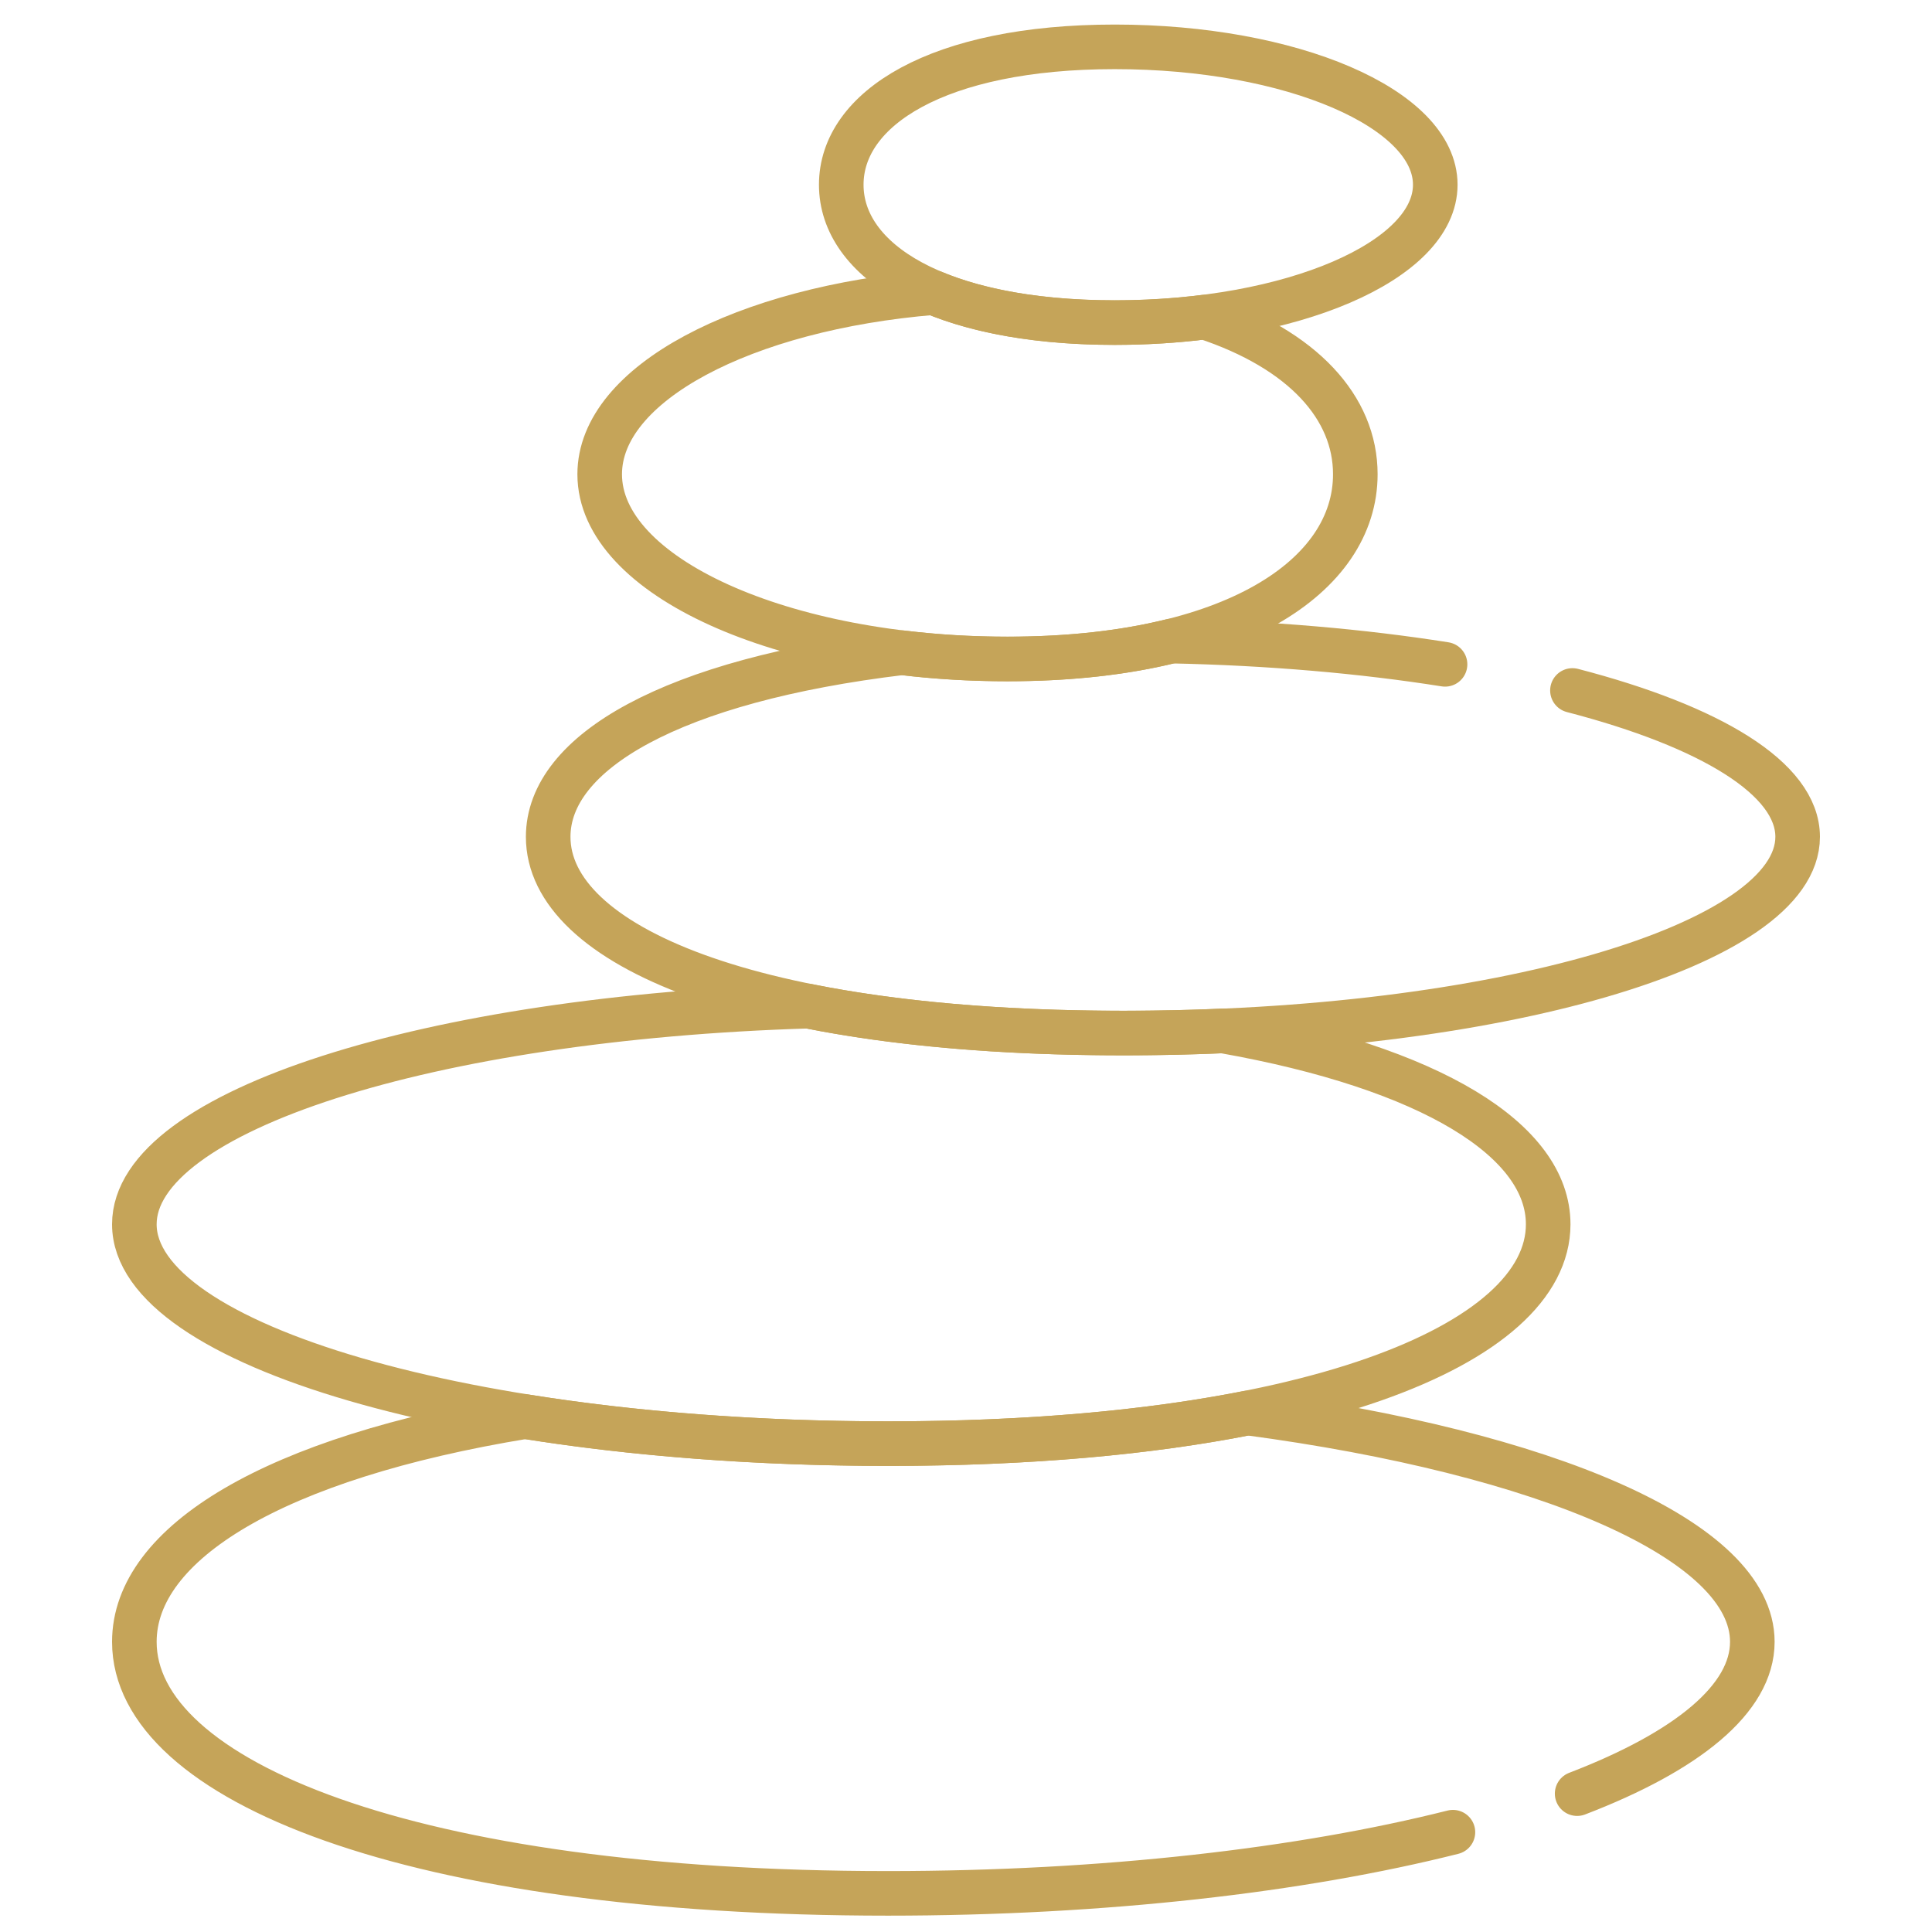
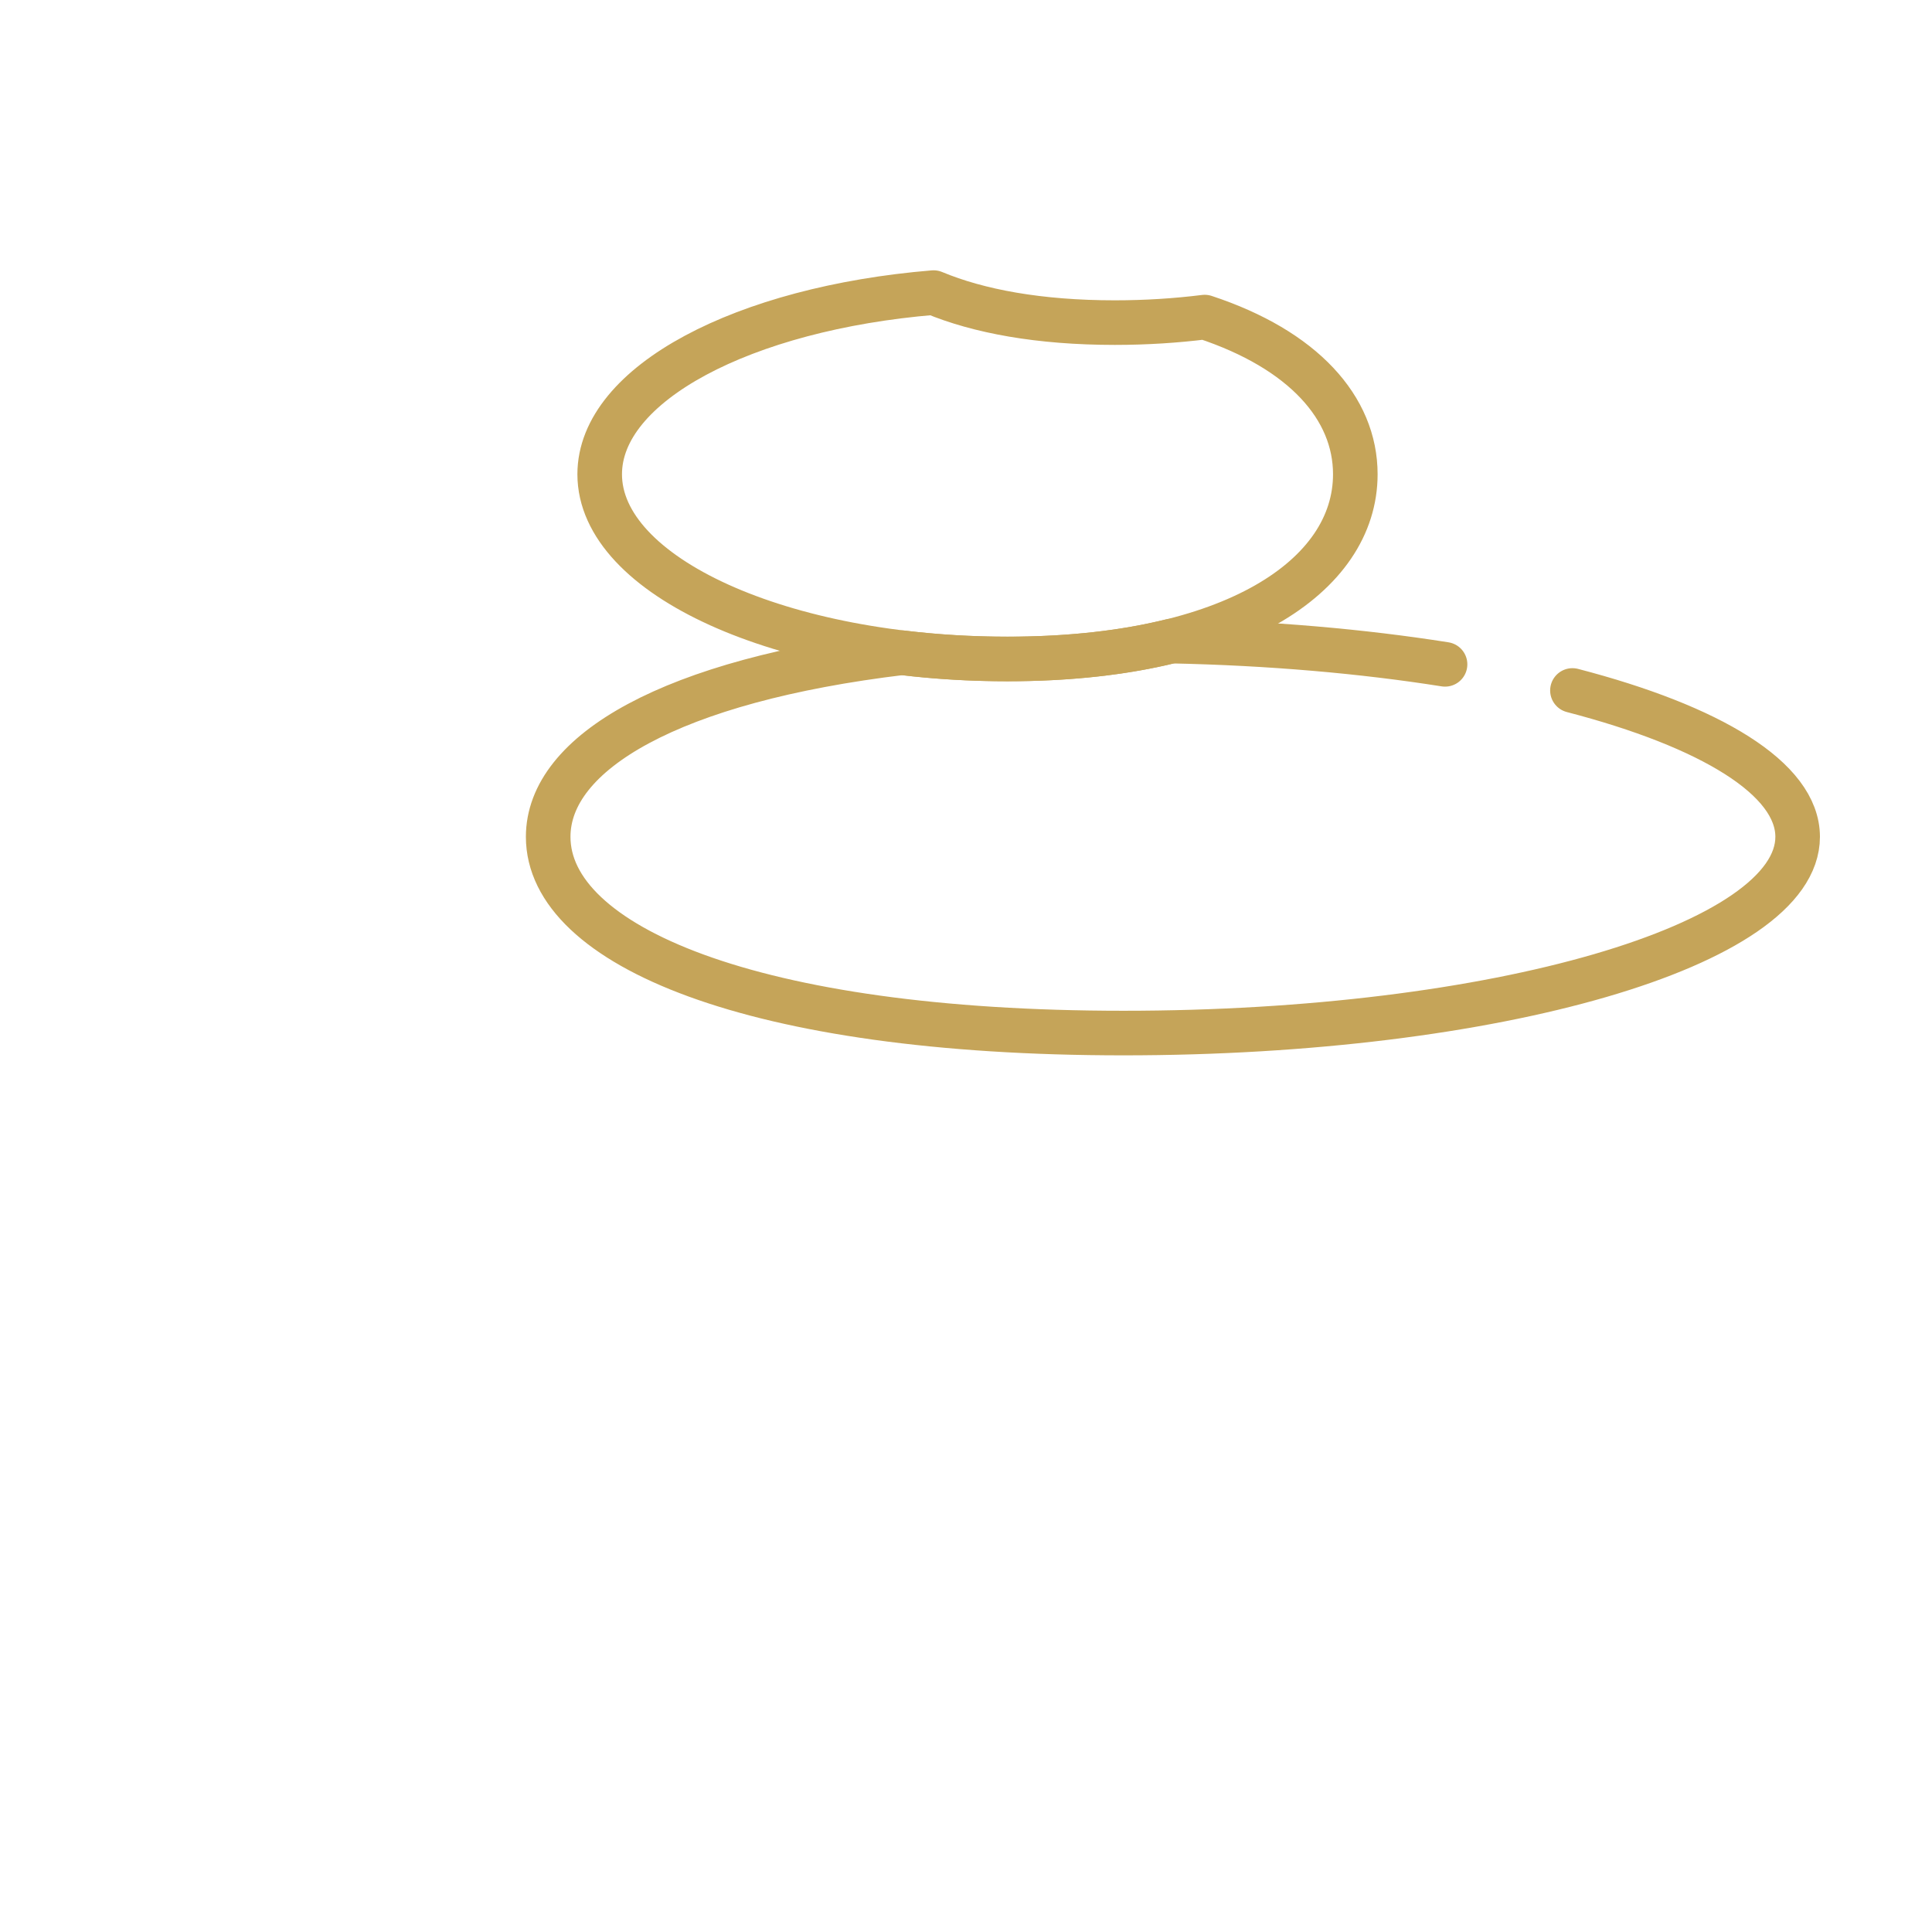
<svg xmlns="http://www.w3.org/2000/svg" width="65" height="65" viewBox="0 0 65 65" fill="none">
  <g clip-path="url(#clip0_149_5473)">
-     <path d="M48.288 6.215C48.288 8.776 43.461 10.853 37.505 10.853C31.55 10.853 28.303 8.776 28.303 6.215C28.303 3.653 31.55 1.576 37.505 1.576C43.461 1.576 48.288 3.653 48.288 6.215Z" stroke="#C5A459" stroke-width="1.5" stroke-miterlimit="10" stroke-linecap="round" stroke-linejoin="round" />
    <path d="M40.531 10.668C39.571 10.788 38.556 10.854 37.505 10.854C34.967 10.854 32.922 10.475 31.409 9.844C25.02 10.373 20.176 12.908 20.176 15.956C20.176 19.388 26.317 22.171 33.893 22.171C41.468 22.171 45.598 19.388 45.598 15.956C45.598 13.721 43.845 11.762 40.531 10.668Z" stroke="#C5A459" stroke-width="1.5" stroke-miterlimit="10" stroke-linecap="round" stroke-linejoin="round" />
-     <path d="M41.141 34.684C40.05 34.731 38.935 34.756 37.799 34.756C33.615 34.756 30.067 34.426 27.197 33.851C14.452 34.24 4.52 37.377 4.52 41.19C4.52 45.265 15.872 48.569 29.875 48.569C43.879 48.569 52.087 45.265 52.087 41.19C52.087 38.375 48.173 35.929 41.141 34.684Z" stroke="#C5A459" stroke-width="1.5" stroke-miterlimit="10" stroke-linecap="round" stroke-linejoin="round" />
    <path d="M48.617 22.351C45.843 21.912 42.719 21.637 39.398 21.569C37.839 21.954 35.999 22.17 33.893 22.17C32.669 22.17 31.482 22.097 30.353 21.96C22.592 22.891 18.443 25.313 18.443 28.154C18.443 31.8 25.273 34.756 37.799 34.756C50.326 34.756 60.48 31.8 60.48 28.154C60.48 26.197 57.553 24.439 52.903 23.23" stroke="#C5A459" stroke-width="1.5" stroke-miterlimit="10" stroke-linecap="round" stroke-linejoin="round" />
-     <path d="M53.061 60.345C56.759 58.926 58.955 57.156 58.955 55.237C58.955 51.819 51.993 48.874 41.972 47.538C38.66 48.193 34.598 48.569 29.875 48.569C25.451 48.569 21.292 48.239 17.672 47.659C9.206 49.046 4.52 51.918 4.52 55.237C4.52 59.911 13.815 63.7 29.875 63.7C37.142 63.7 43.785 62.925 48.882 61.642" stroke="#C5A459" stroke-width="1.5" stroke-miterlimit="10" stroke-linecap="round" stroke-linejoin="round" />
  </g>
  <defs>
    <clipPath id="clip0_149_5473">
      <rect width="64" height="64" fill="white" transform="translate(0.5 0.639)" />
    </clipPath>
  </defs>
</svg>